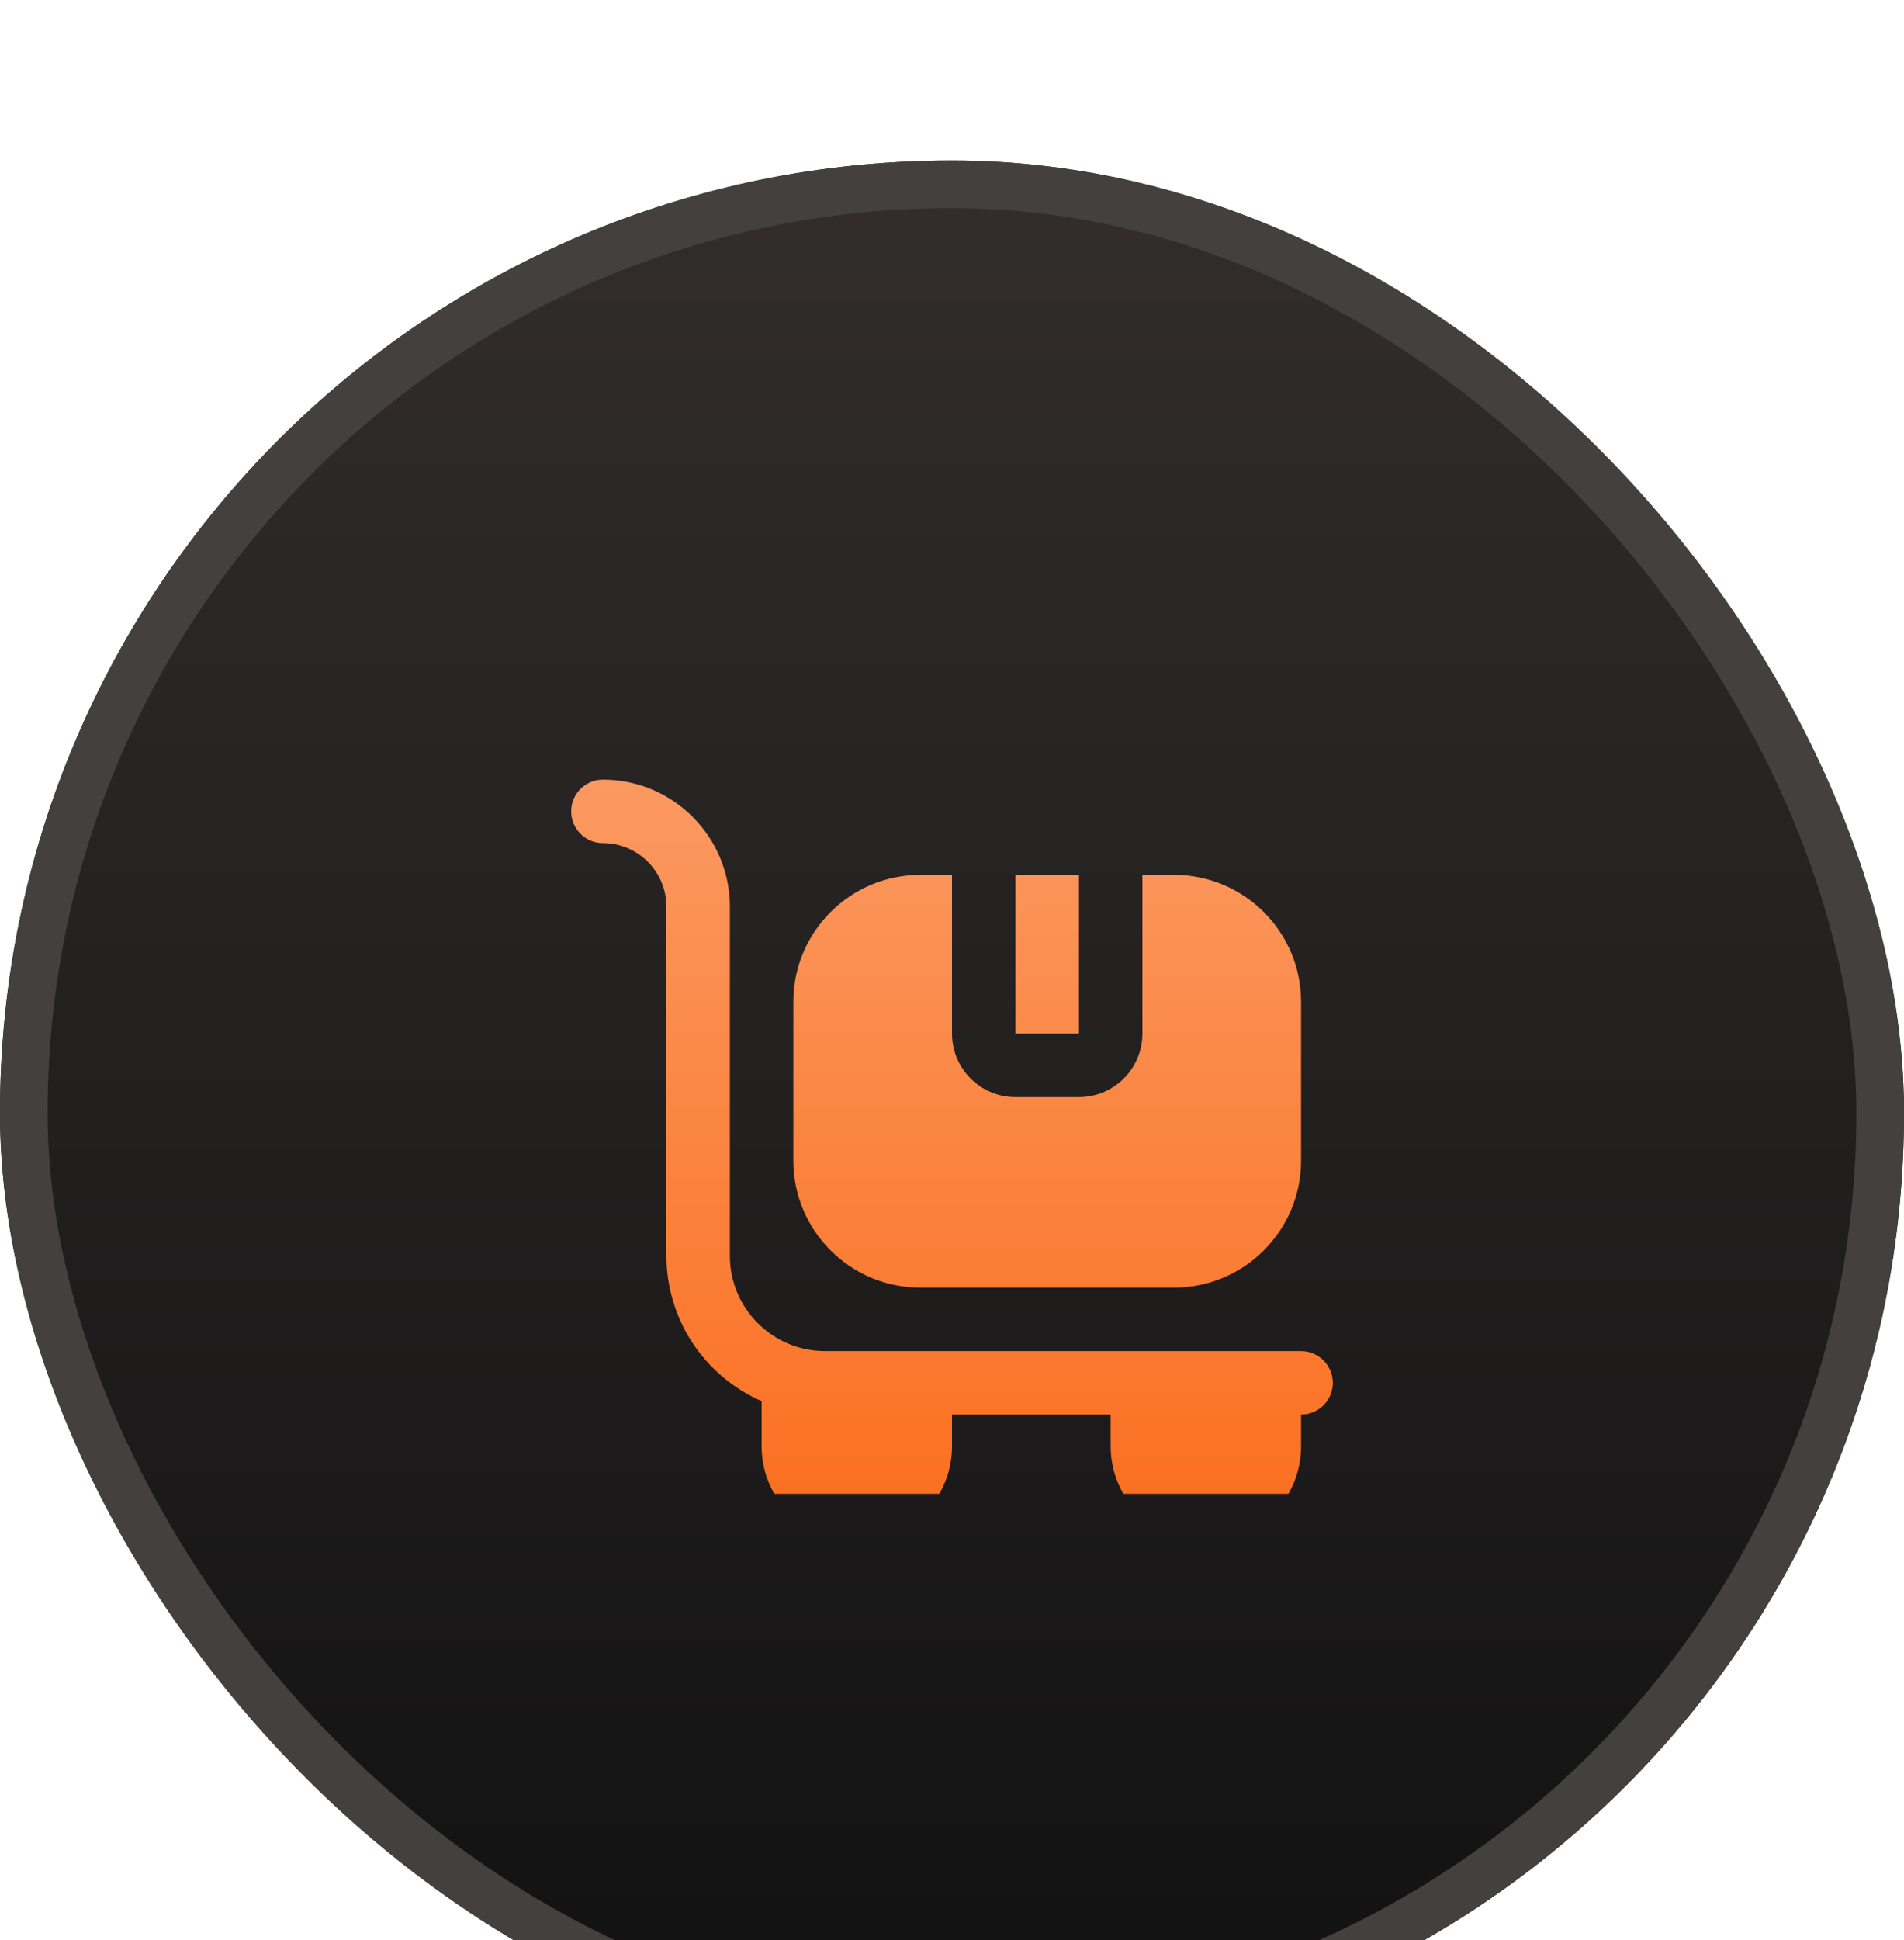
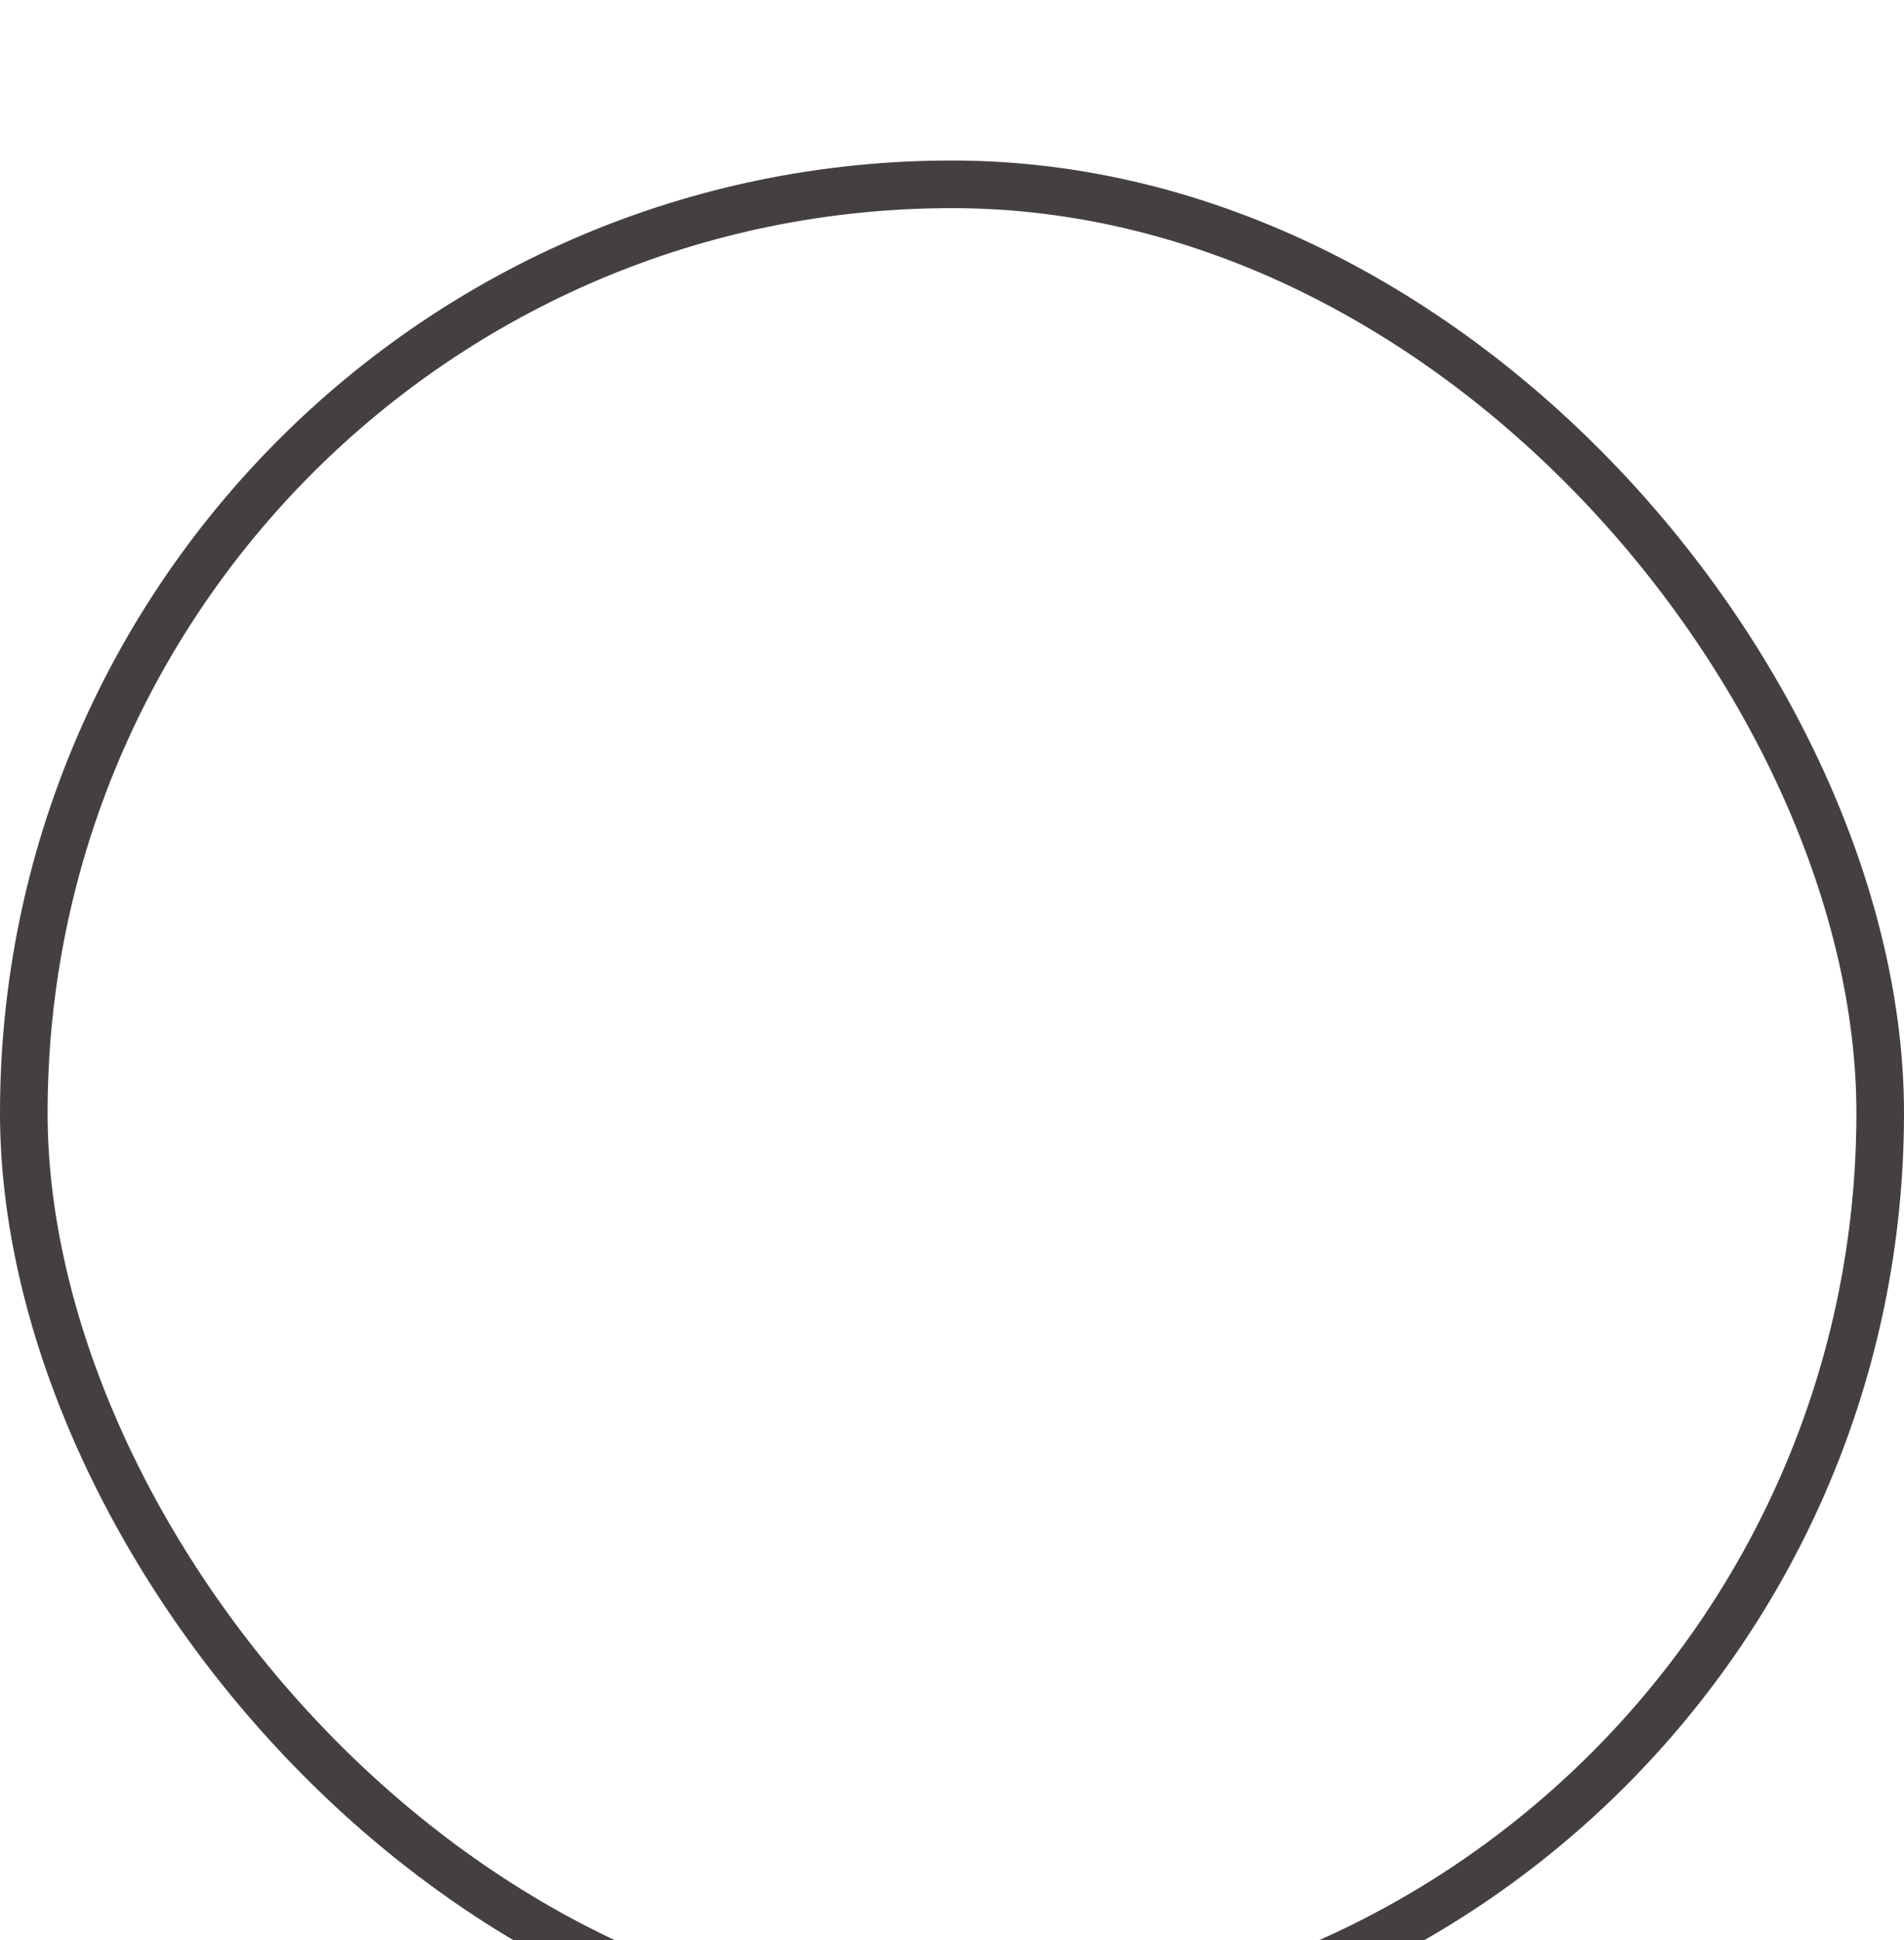
<svg xmlns="http://www.w3.org/2000/svg" width="54" height="55" viewBox="0 0 54 55" fill="none">
  <g filter="url(#filter0_i_4599_9059)">
-     <rect y="0.5" width="54" height="54" rx="27" fill="url(#paint0_linear_4599_9059)" />
    <rect x="0.675" y="1.175" width="52.65" height="52.65" rx="26.325" stroke="#454040" stroke-width="1.35" />
    <g clip-path="url(#clip0_4599_9059)">
      <g filter="url(#filter1_i_4599_9059)">
-         <path d="M30.6 23.9H28.8V19.4H30.6V23.9ZM36.9 23V27.5C36.9 29.485 35.285 31.1 33.3 31.1H26.1C24.115 31.1 22.5 29.485 22.5 27.5V23C22.5 21.015 24.115 19.4 26.1 19.4H27V23.9C27 24.893 27.807 25.7 28.8 25.7H30.6C31.593 25.7 32.4 24.893 32.4 23.9V19.4H33.3C35.285 19.4 36.9 21.015 36.9 23ZM36.9 32.9H23.4C21.911 32.9 20.7 31.689 20.7 30.2V20.3C20.7 18.315 19.085 16.7 17.1 16.7C16.861 16.7 16.632 16.795 16.464 16.964C16.295 17.132 16.2 17.361 16.2 17.6C16.2 17.839 16.295 18.068 16.464 18.236C16.632 18.405 16.861 18.5 17.1 18.5C18.093 18.5 18.9 19.307 18.9 20.3V30.2C18.901 31.075 19.158 31.93 19.637 32.661C20.117 33.392 20.799 33.968 21.6 34.318V35.6C21.6 37.089 22.811 38.3 24.3 38.3C25.789 38.3 27 37.089 27 35.6V34.7H31.5V35.6C31.5 37.089 32.711 38.3 34.2 38.3C35.689 38.3 36.9 37.089 36.9 35.6V34.7C37.139 34.7 37.368 34.605 37.536 34.436C37.705 34.268 37.8 34.039 37.8 33.8C37.8 33.561 37.705 33.332 37.536 33.164C37.368 32.995 37.139 32.9 36.9 32.9Z" fill="url(#paint1_linear_4599_9059)" />
-       </g>
+         </g>
    </g>
  </g>
  <defs>
    <filter id="filter0_i_4599_9059" x="0" y="0.5" width="54" height="57.375" filterUnits="userSpaceOnUse" color-interpolation-filters="sRGB">
      <feFlood flood-opacity="0" result="BackgroundImageFix" />
      <feBlend mode="normal" in="SourceGraphic" in2="BackgroundImageFix" result="shape" />
      <feColorMatrix in="SourceAlpha" type="matrix" values="0 0 0 0 0 0 0 0 0 0 0 0 0 0 0 0 0 0 127 0" result="hardAlpha" />
      <feOffset dy="4.05" />
      <feGaussianBlur stdDeviation="1.688" />
      <feComposite in2="hardAlpha" operator="arithmetic" k2="-1" k3="1" />
      <feColorMatrix type="matrix" values="0 0 0 0 0.496 0 0 0 0 0.496 0 0 0 0 0.496 0 0 0 0.25 0" />
      <feBlend mode="normal" in2="shape" result="effect1_innerShadow_4599_9059" />
    </filter>
    <filter id="filter1_i_4599_9059" x="16.2" y="16.7" width="21.6" height="22.815" filterUnits="userSpaceOnUse" color-interpolation-filters="sRGB">
      <feFlood flood-opacity="0" result="BackgroundImageFix" />
      <feBlend mode="normal" in="SourceGraphic" in2="BackgroundImageFix" result="shape" />
      <feColorMatrix in="SourceAlpha" type="matrix" values="0 0 0 0 0 0 0 0 0 0 0 0 0 0 0 0 0 0 127 0" result="hardAlpha" />
      <feOffset dy="1.35" />
      <feGaussianBlur stdDeviation="0.608" />
      <feComposite in2="hardAlpha" operator="arithmetic" k2="-1" k3="1" />
      <feColorMatrix type="matrix" values="0 0 0 0 1 0 0 0 0 1 0 0 0 0 1 0 0 0 0.25 0" />
      <feBlend mode="normal" in2="shape" result="effect1_innerShadow_4599_9059" />
    </filter>
    <linearGradient id="paint0_linear_4599_9059" x1="27" y1="0.5" x2="27" y2="54.5" gradientUnits="userSpaceOnUse">
      <stop stop-color="#332D2D" />
      <stop offset="1" stop-color="#111111" />
    </linearGradient>
    <linearGradient id="paint1_linear_4599_9059" x1="27" y1="16.7" x2="27" y2="38.3" gradientUnits="userSpaceOnUse">
      <stop stop-color="#FB9961" />
      <stop offset="1" stop-color="#FB6E1E" />
    </linearGradient>
    <clipPath id="clip0_4599_9059">
      <rect width="21.6" height="21.6" fill="white" transform="translate(16.2 16.7)" />
    </clipPath>
  </defs>
</svg>